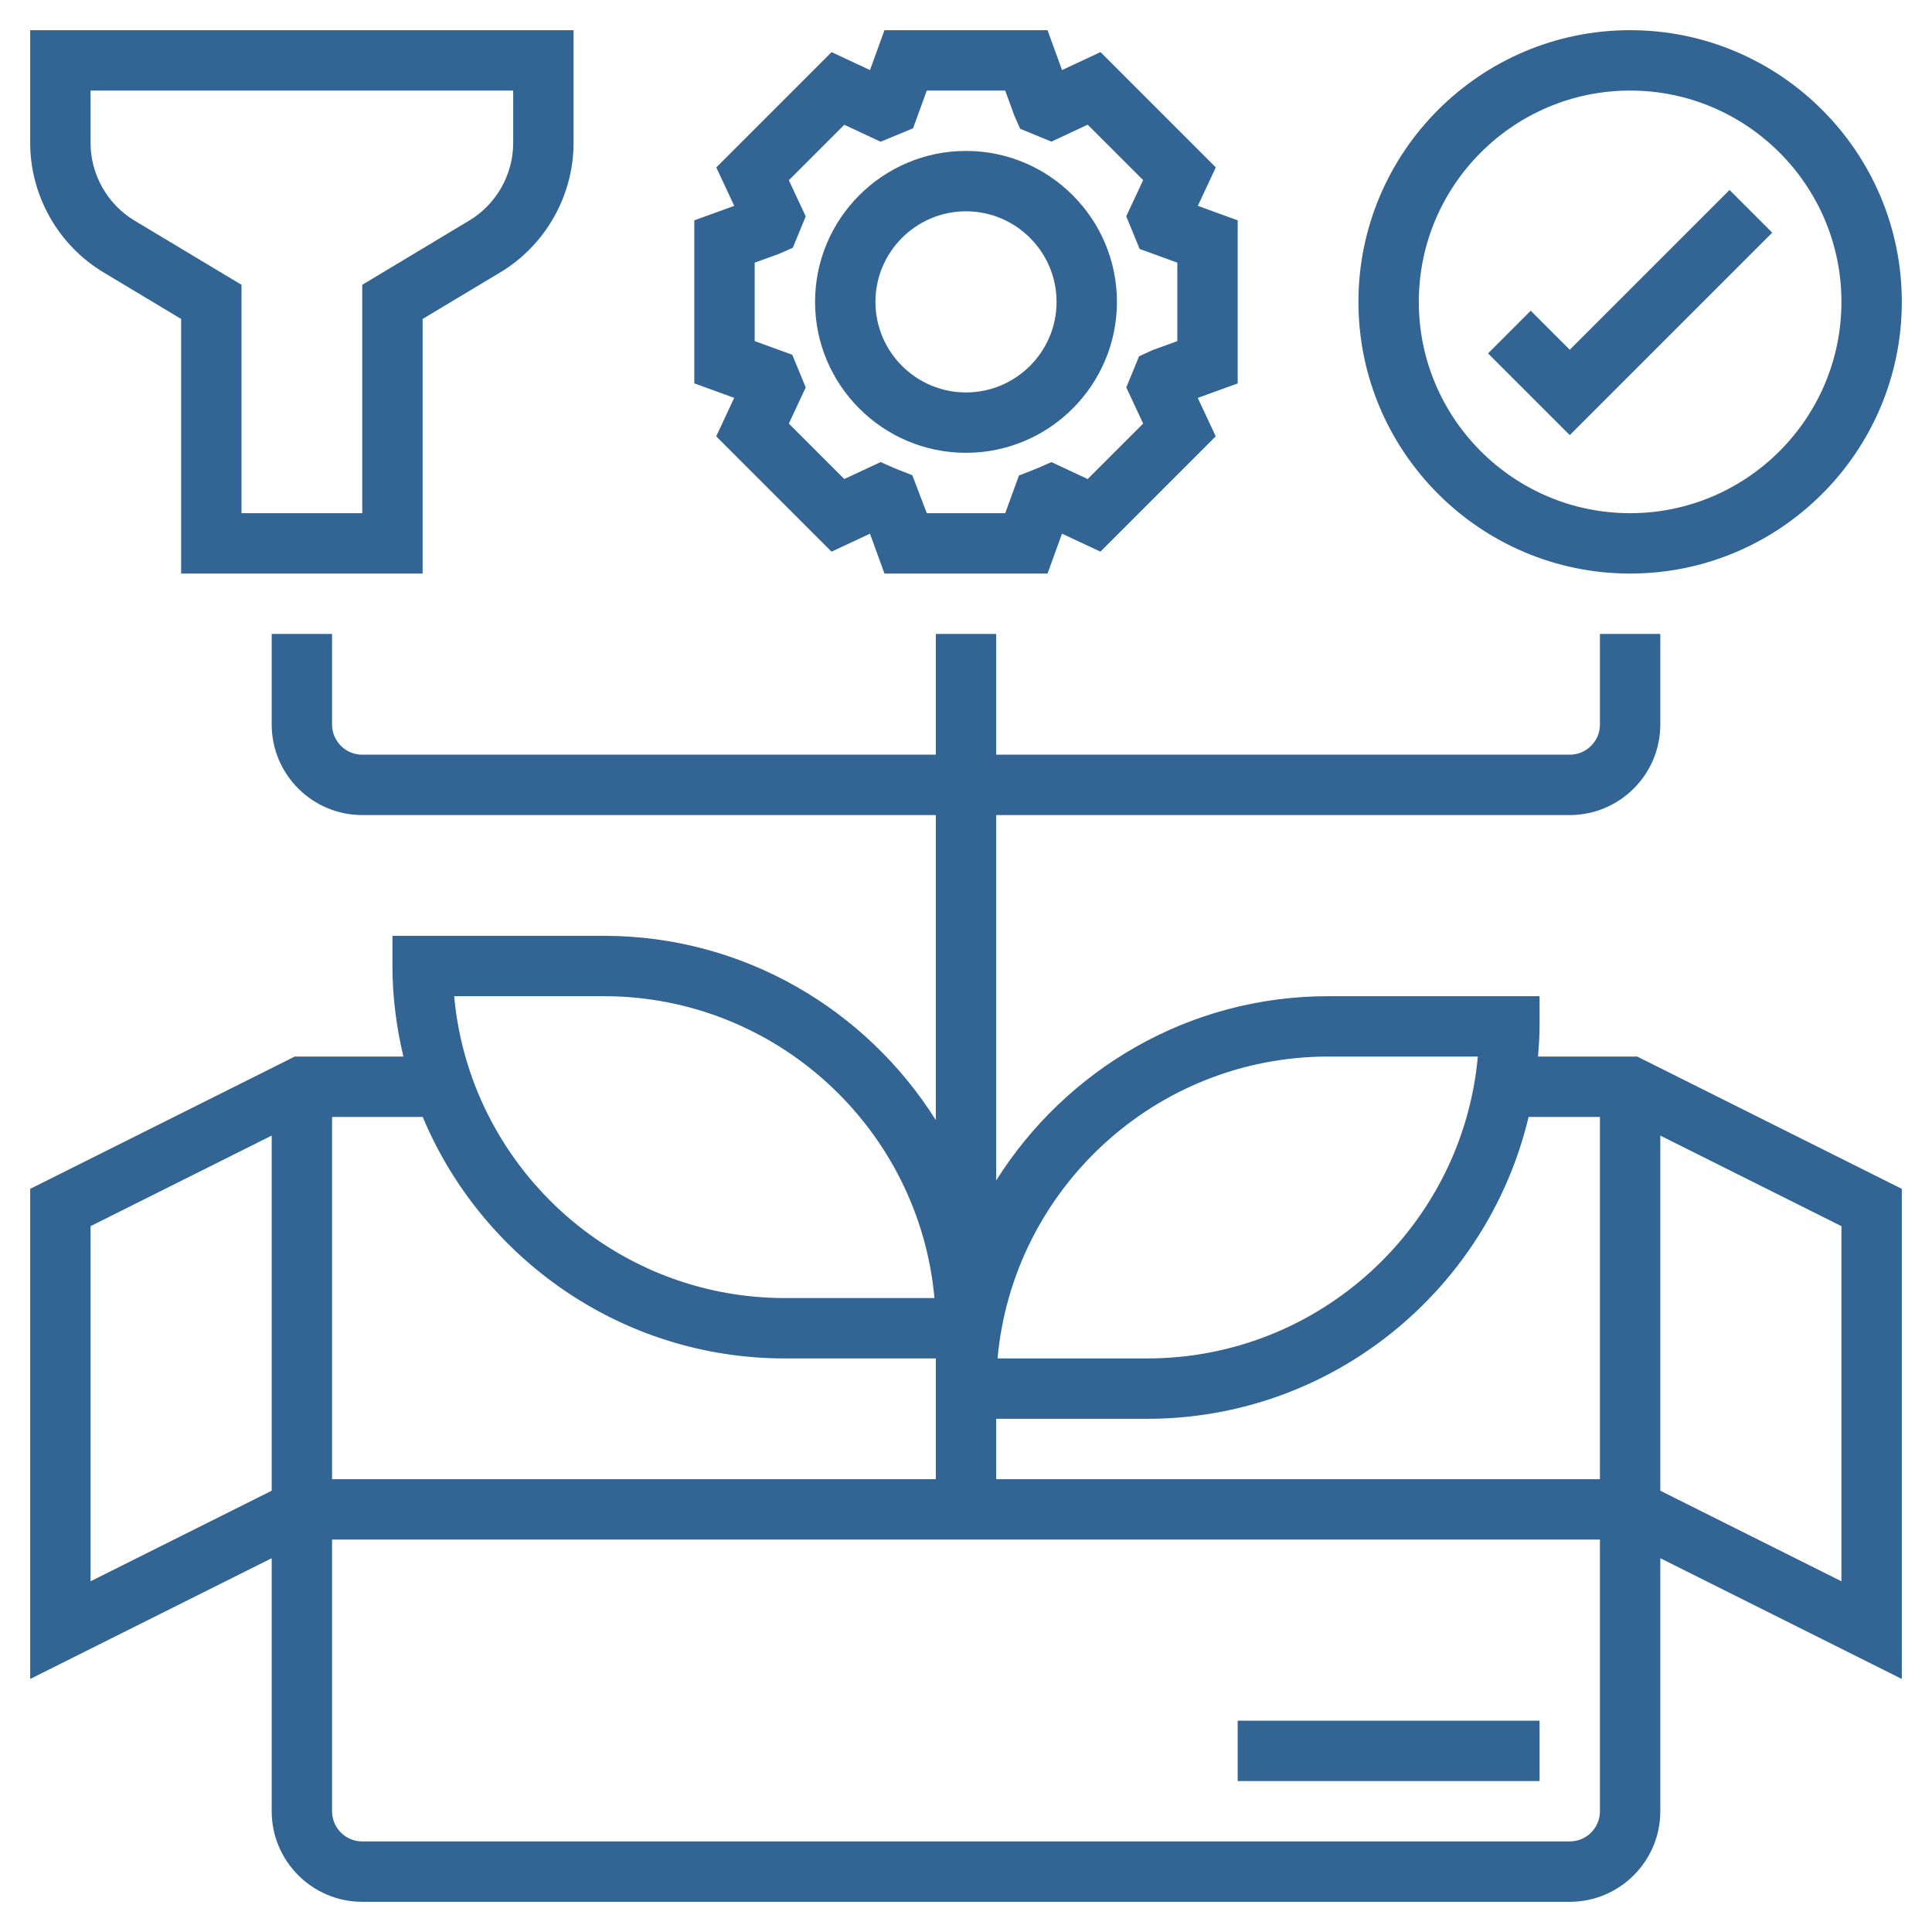
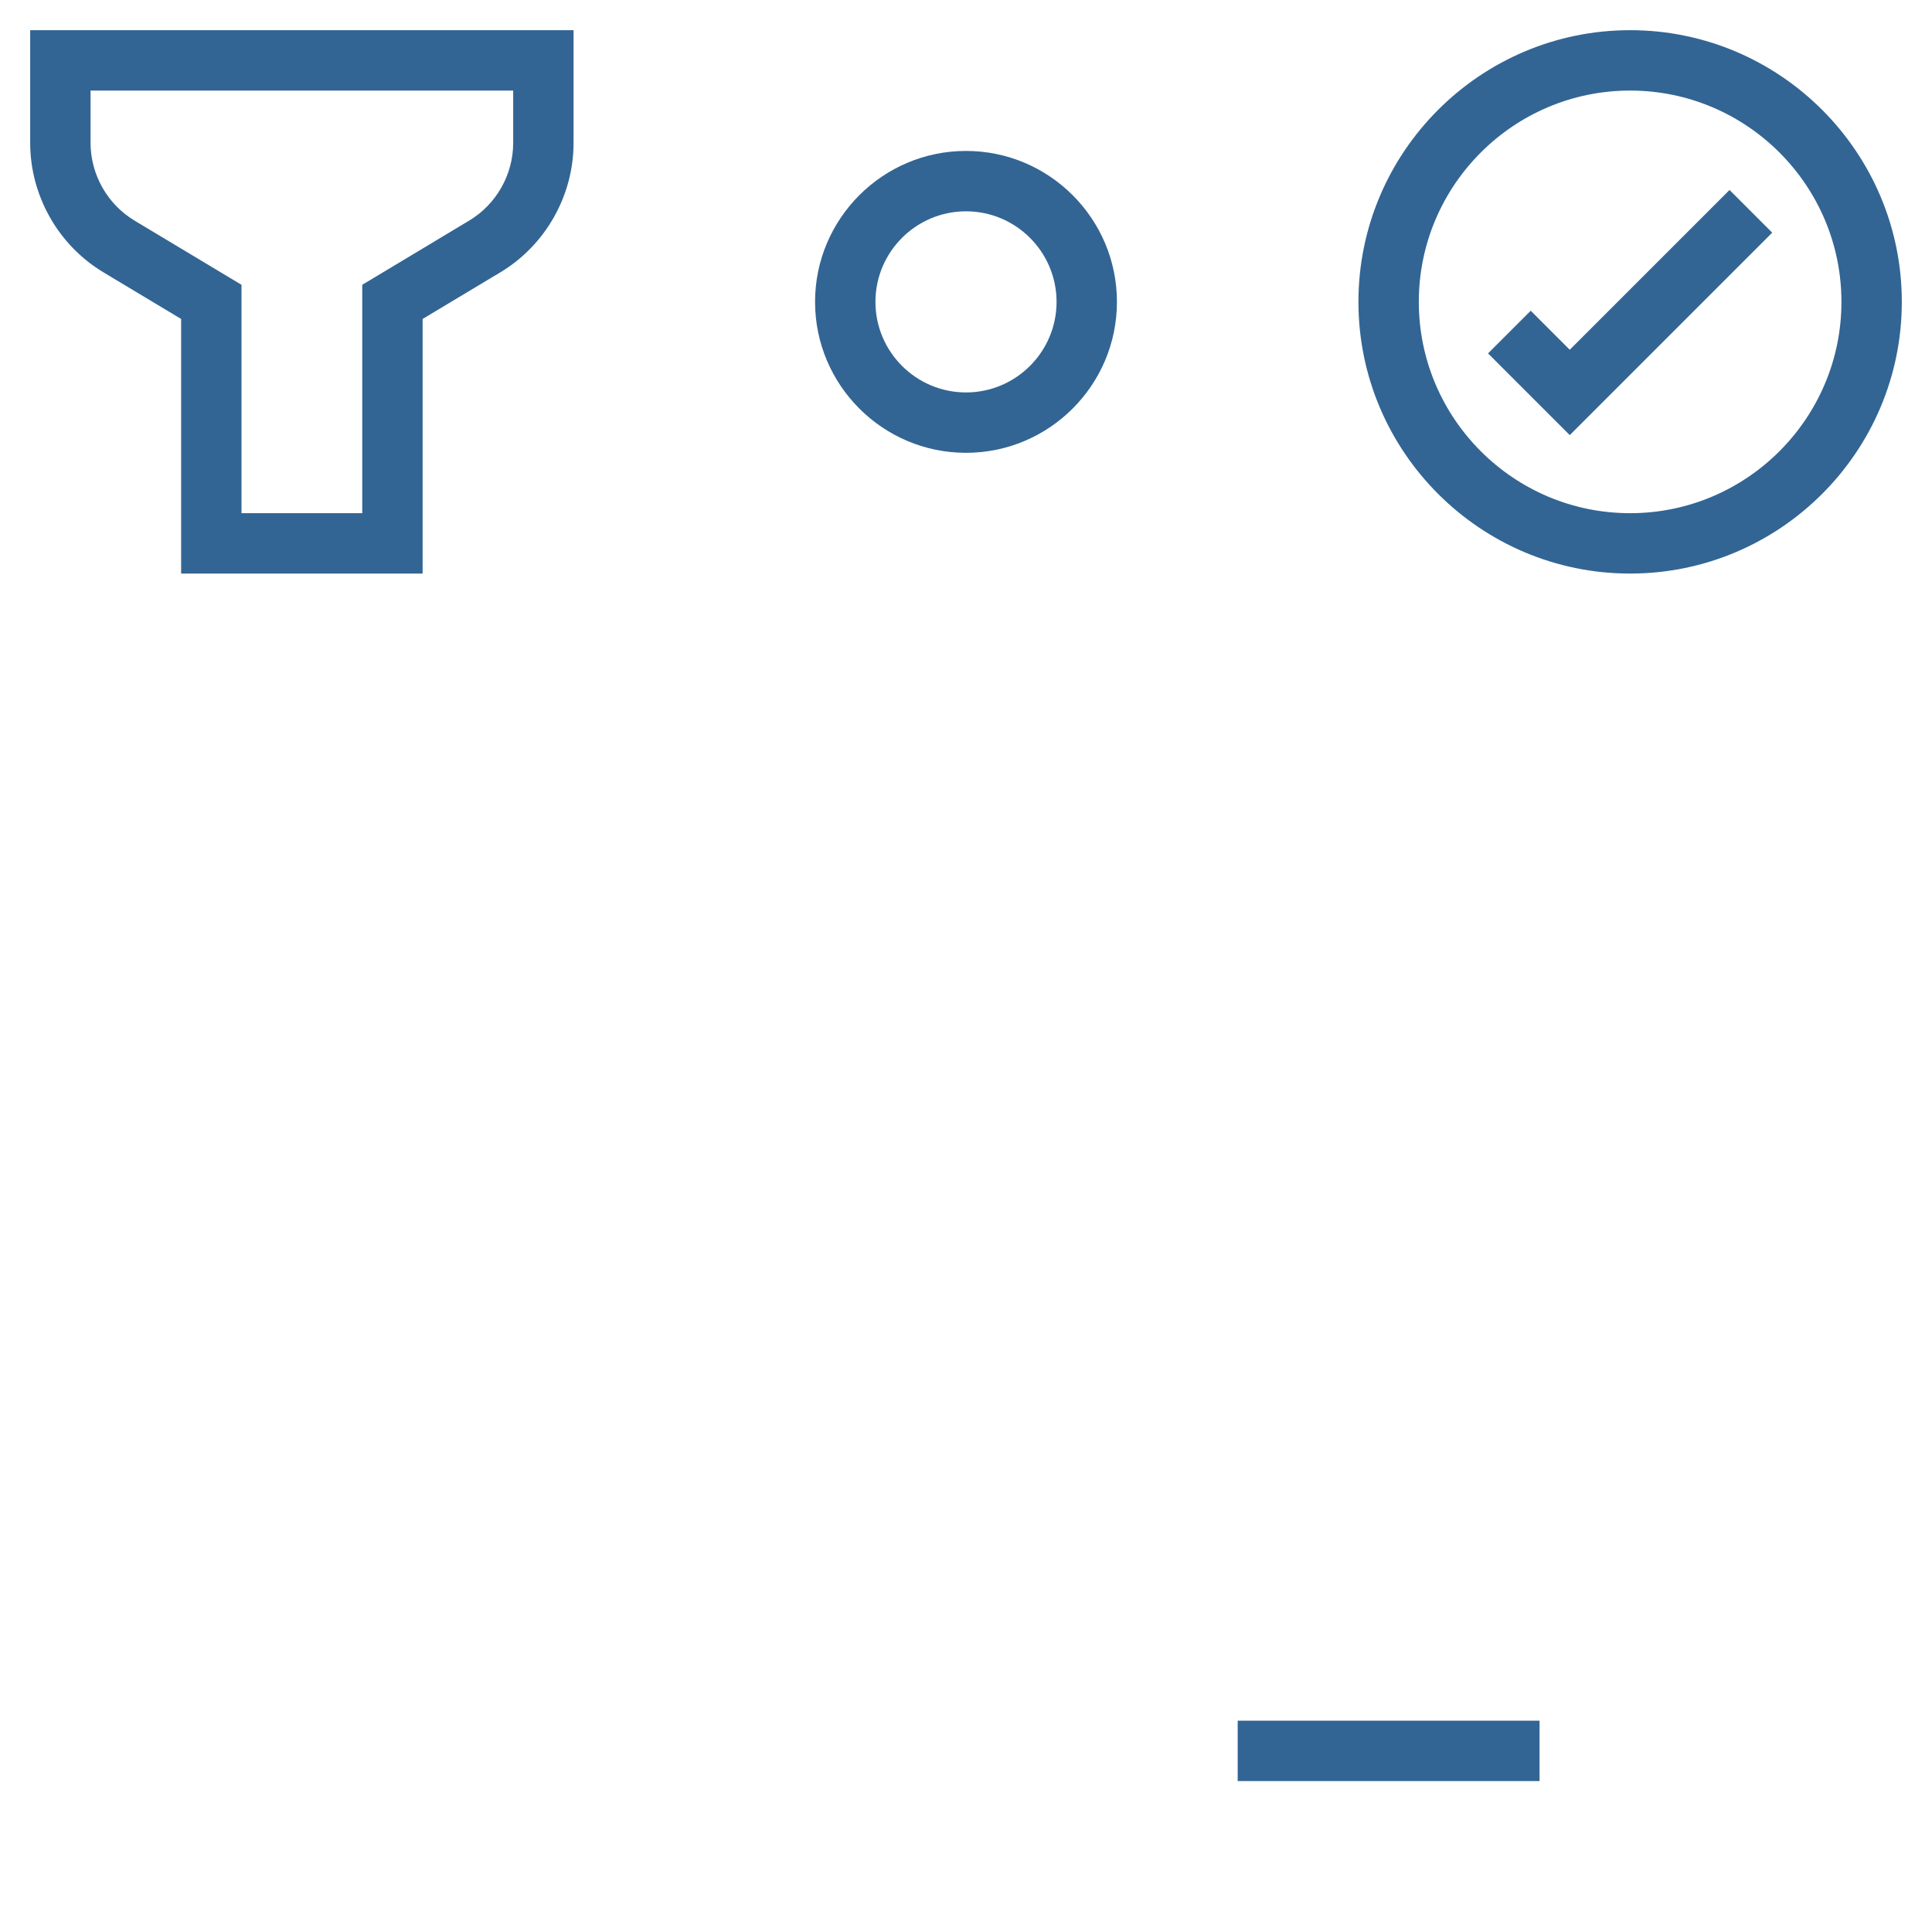
<svg xmlns="http://www.w3.org/2000/svg" id="Layer_5" enable-background="new 0 0 64 64" height="300" viewBox="0 0 64 64" width="300" version="1.1">
  <g transform="matrix(1,0,0,1,0,0)">
    <g>
      <path d="m54 19c4.963 0 9-4.038 9-9s-4.037-9-9-9-9 4.038-9 9 4.037 9 9 9zm0-16c3.859 0 7 3.14 7 7s-3.141 7-7 7-7-3.14-7-7 3.141-7 7-7z" fill="#326594" fill-opacity="1" data-original-color="#000000ff" stroke="none" stroke-opacity="1" />
-       <path d="m23.726 14.454 3.82 3.82 1.273-.595.48 1.321h5.402l.479-1.321 1.273.595 3.82-3.82-.596-1.273 1.323-.48v-5.402l-1.321-.48.596-1.273-3.82-3.82-1.273.595-.481-1.321h-5.402l-.479 1.321-1.273-.595-3.82 3.82.596 1.273-1.323.48v5.401l1.321.48zm1.274-5.753.822-.298.441-.196.428-1.039-.56-1.198 1.838-1.837 1.201.562 1.076-.444.455-1.251h2.598l.299.823.196.442 1.035.427 1.201-.562 1.838 1.837-.56 1.198.444 1.082 1.248.454v2.599l-.823.299-.443.204-.425 1.031.56 1.198-1.838 1.837-1.201-.562-.416.183c-.07.031-.143.059-.239.097l-.421.165-.455 1.248h-2.598l-.479-1.258-.422-.165c-.071-.028-.144-.056-.214-.087l-.416-.183-1.201.562-1.838-1.837.56-1.198-.445-1.081-1.246-.454z" fill="#326594" fill-opacity="1" data-original-color="#000000ff" stroke="none" stroke-opacity="1" />
      <path d="m32 15c2.757 0 5-2.243 5-5s-2.243-5-5-5-5 2.243-5 5 2.243 5 5 5zm0-8c1.654 0 3 1.346 3 3s-1.346 3-3 3-3-1.346-3-3 1.346-3 3-3z" fill="#326594" fill-opacity="1" data-original-color="#000000ff" stroke="none" stroke-opacity="1" />
      <path d="m58.707 7.707-1.414-1.414-5.293 5.293-1.293-1.293-1.414 1.414 2.707 2.707z" fill="#326594" fill-opacity="1" data-original-color="#000000ff" stroke="none" stroke-opacity="1" />
      <path d="m3.428 9.022 2.572 1.544v8.434h8v-8.434l2.572-1.543c1.497-.898 2.428-2.541 2.428-4.288v-3.735h-18v3.735c0 1.747.931 3.39 2.428 4.287zm-.428-6.022h14v1.735c0 1.048-.559 2.033-1.457 2.572l-3.543 2.127v7.566h-4v-7.566l-3.543-2.126c-.898-.539-1.457-1.525-1.457-2.573z" fill="#326594" fill-opacity="1" data-original-color="#000000ff" stroke="none" stroke-opacity="1" />
-       <path d="m50.949 35c.026-.331.051-.662.051-1v-1h-7c-4.633 0-8.697 2.445-11 6.104v-12.104h19c1.654 0 3-1.346 3-3v-3h-2v3c0 .551-.448 1-1 1h-19v-4h-2v4h-19c-.552 0-1-.449-1-1v-3h-2v3c0 1.654 1.346 3 3 3h19v10.104c-2.303-3.659-6.367-6.104-11-6.104h-7v1c0 1.034.134 2.035.363 3h-3.6l-8.763 4.382v16.236l8-4v8.382c0 1.654 1.346 3 3 3h40c1.654 0 3-1.346 3-3v-8.382l8 4v-16.236l-8.764-4.382zm-41.949 14.382-6 3v-11.764l6-3zm35-14.382h4.955c-.507 5.599-5.226 10-10.955 10h-4.955c.507-5.599 5.226-10 10.955-10zm-24-2c5.729 0 10.448 4.401 10.955 10h-4.955c-5.729 0-10.448-4.401-10.955-10zm-9 4h3.003c1.963 4.693 6.6 8 11.997 8h5v1 1 2h-20zm42 23c0 .552-.448 1-1 1h-40c-.552 0-1-.448-1-1v-9h42zm0-11h-20v-2h5c6.134 0 11.277-4.276 12.637-10h2.363zm2-11.382 6 3v11.764l-6-3z" fill="#326594" fill-opacity="1" data-original-color="#000000ff" stroke="none" stroke-opacity="1" />
      <path d="m41 57h10v2h-10z" fill="#326594" fill-opacity="1" data-original-color="#000000ff" stroke="none" stroke-opacity="1" />
    </g>
  </g>
</svg>